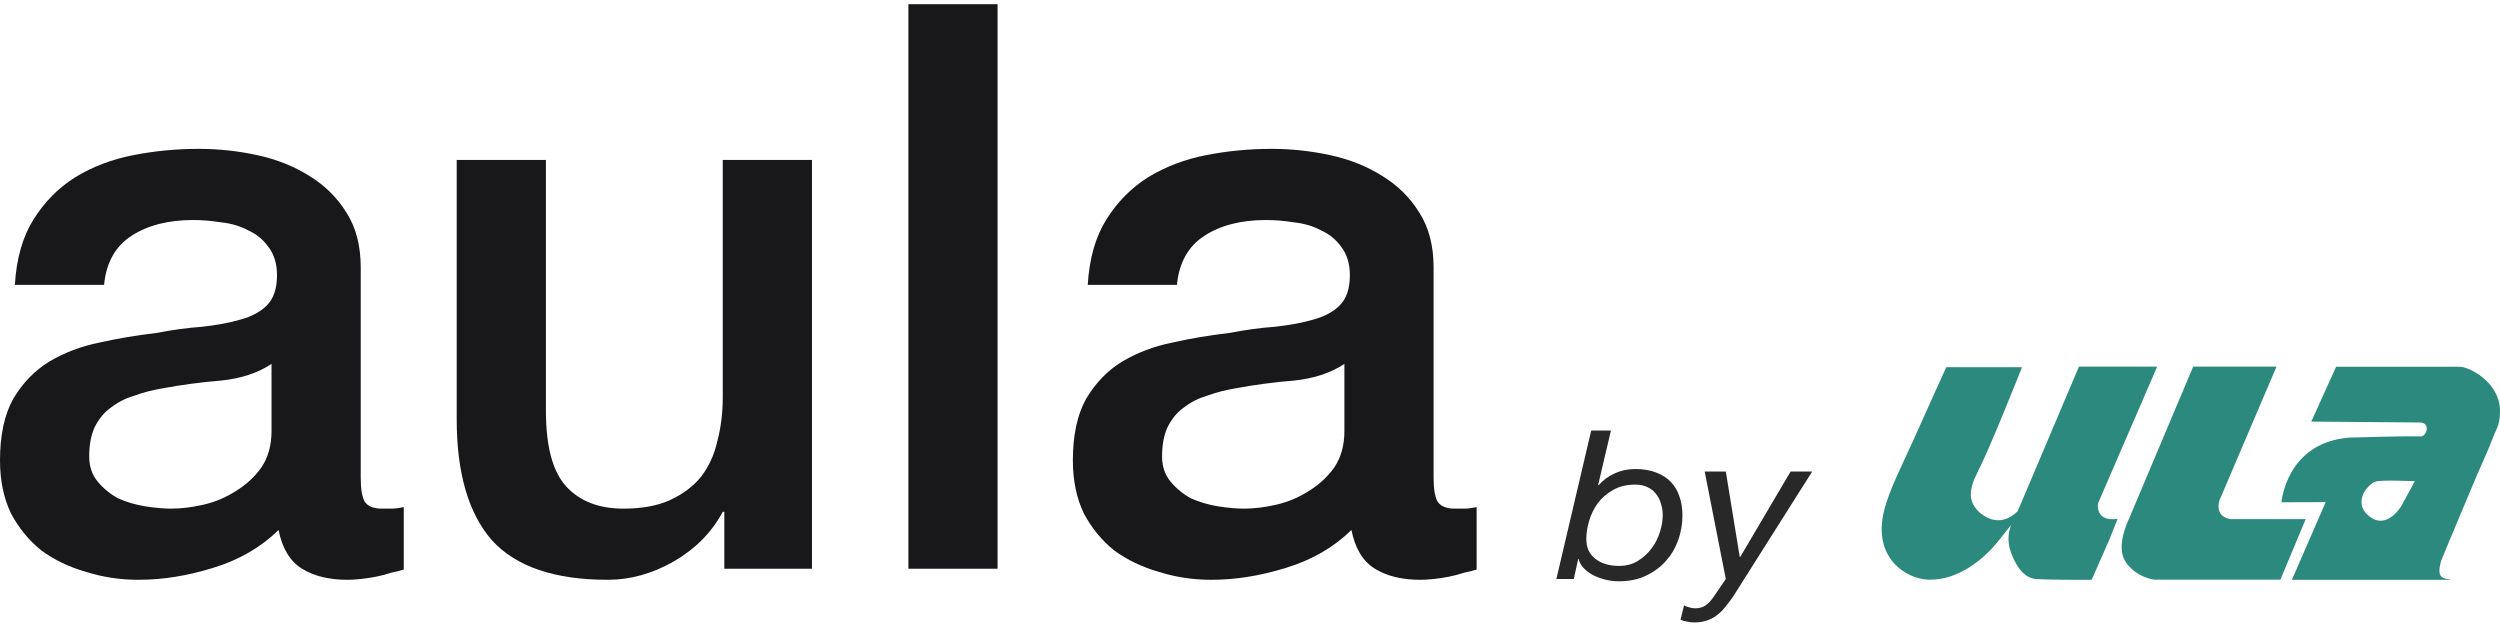
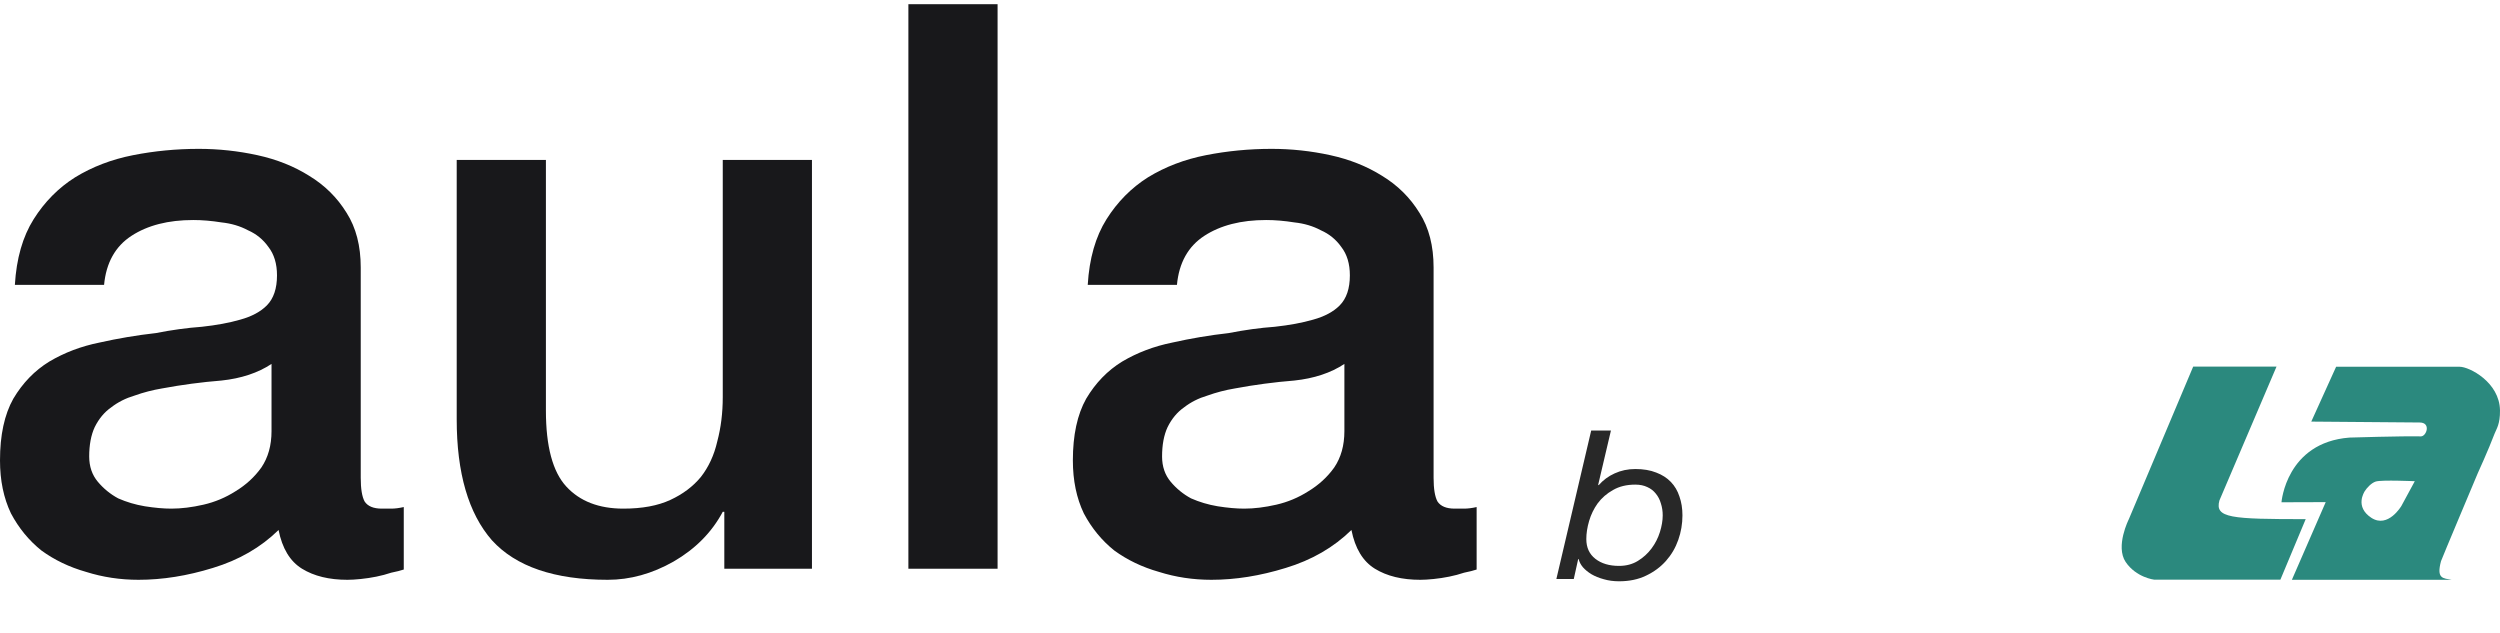
<svg xmlns="http://www.w3.org/2000/svg" width="300" height="76" viewBox="0 0 300 76" fill="none">
  <g clip-path="url(#clip0_13212_6383)">
    <path d="M43.288 57.336C43.288 58.664 43.444 59.613 43.757 60.182C44.133 60.752 44.821 61.036 45.823 61.036C46.136 61.036 46.512 61.036 46.95 61.036C47.388 61.036 47.889 60.973 48.452 60.846V68.343C48.077 68.469 47.576 68.596 46.95 68.722C46.386 68.912 45.791 69.07 45.166 69.196C44.54 69.323 43.914 69.418 43.288 69.481C42.662 69.544 42.13 69.576 41.691 69.576C39.5 69.576 37.685 69.133 36.245 68.248C34.805 67.362 33.866 65.812 33.428 63.598C31.3 65.686 28.671 67.204 25.541 68.153C22.473 69.102 19.5 69.576 16.62 69.576C14.429 69.576 12.332 69.26 10.329 68.627C8.326 68.058 6.542 67.204 4.977 66.065C3.474 64.863 2.254 63.377 1.315 61.606C0.438 59.771 0 57.652 0 55.248C0 52.212 0.532 49.745 1.596 47.847C2.723 45.949 4.163 44.463 5.916 43.388C7.731 42.312 9.734 41.553 11.925 41.11C14.179 40.604 16.432 40.225 18.686 39.972C20.627 39.592 22.473 39.339 24.226 39.213C25.979 39.023 27.512 38.738 28.827 38.359C30.204 37.979 31.269 37.41 32.02 36.651C32.834 35.828 33.24 34.627 33.24 33.045C33.24 31.653 32.896 30.515 32.208 29.629C31.581 28.744 30.768 28.079 29.766 27.637C28.827 27.131 27.763 26.814 26.574 26.688C25.384 26.498 24.257 26.403 23.193 26.403C20.188 26.403 17.716 27.036 15.775 28.301C13.835 29.566 12.739 31.527 12.489 34.184H1.784C1.972 31.021 2.723 28.396 4.038 26.308C5.352 24.221 7.011 22.544 9.014 21.279C11.08 20.014 13.396 19.128 15.963 18.622C18.529 18.116 21.159 17.863 23.851 17.863C26.229 17.863 28.577 18.116 30.893 18.622C33.209 19.128 35.275 19.951 37.09 21.09C38.968 22.228 40.471 23.715 41.597 25.549C42.724 27.32 43.288 29.503 43.288 32.096V57.336ZM32.583 43.672C30.956 44.748 28.952 45.412 26.574 45.665C24.195 45.855 21.816 46.171 19.437 46.614C18.31 46.803 17.215 47.088 16.151 47.468C15.087 47.784 14.148 48.258 13.334 48.891C12.52 49.46 11.863 50.251 11.362 51.263C10.924 52.212 10.704 53.382 10.704 54.774C10.704 55.976 11.049 56.988 11.737 57.81C12.426 58.633 13.24 59.297 14.179 59.803C15.181 60.246 16.245 60.562 17.371 60.752C18.561 60.941 19.625 61.036 20.564 61.036C21.753 61.036 23.037 60.878 24.414 60.562C25.791 60.246 27.074 59.708 28.264 58.949C29.516 58.19 30.549 57.241 31.363 56.102C32.176 54.9 32.583 53.446 32.583 51.737V43.672Z" fill="#18181B" />
    <path d="M97.435 68.247H86.918V61.416H86.731C85.416 63.883 83.444 65.875 80.815 67.394C78.248 68.848 75.619 69.576 72.927 69.576C66.542 69.576 61.91 67.994 59.03 64.832C56.213 61.605 54.805 56.766 54.805 50.314V19.191H65.509V49.27C65.509 53.572 66.323 56.608 67.951 58.379C69.578 60.15 71.863 61.036 74.805 61.036C77.059 61.036 78.937 60.688 80.439 59.992C81.942 59.297 83.162 58.379 84.101 57.241C85.04 56.039 85.698 54.615 86.073 52.971C86.511 51.326 86.731 49.555 86.731 47.657V19.191H97.435V68.247Z" fill="#18181B" />
    <path d="M109.006 0.5H119.71V68.248H109.006V0.5Z" fill="#18181B" />
    <path d="M172.031 57.336C172.031 58.664 172.189 59.613 172.501 60.182C172.877 60.752 173.566 61.036 174.566 61.036C174.88 61.036 175.256 61.036 175.694 61.036C176.132 61.036 176.633 60.973 177.196 60.846V68.343C176.821 68.469 176.32 68.596 175.694 68.722C175.13 68.912 174.536 69.07 173.909 69.196C173.284 69.323 172.658 69.418 172.031 69.481C171.406 69.544 170.873 69.576 170.435 69.576C168.244 69.576 166.429 69.133 164.989 68.248C163.549 67.362 162.61 65.812 162.172 63.598C160.043 65.686 157.415 67.204 154.285 68.153C151.217 69.102 148.244 69.576 145.364 69.576C143.173 69.576 141.076 69.26 139.073 68.627C137.07 68.058 135.286 67.204 133.721 66.065C132.218 64.863 130.998 63.377 130.059 61.606C129.182 59.771 128.744 57.652 128.744 55.248C128.744 52.212 129.276 49.745 130.34 47.847C131.467 45.949 132.907 44.463 134.66 43.388C136.475 42.312 138.478 41.553 140.669 41.11C142.923 40.604 145.176 40.225 147.43 39.972C149.371 39.592 151.217 39.339 152.971 39.213C154.723 39.023 156.257 38.738 157.571 38.359C158.948 37.979 160.013 37.41 160.763 36.651C161.578 35.828 161.984 34.627 161.984 33.045C161.984 31.653 161.641 30.515 160.952 29.629C160.325 28.744 159.512 28.079 158.51 27.637C157.571 27.131 156.506 26.814 155.318 26.688C154.129 26.498 153.001 26.403 151.937 26.403C148.932 26.403 146.46 27.036 144.519 28.301C142.579 29.566 141.483 31.527 141.233 34.184H130.528C130.716 31.021 131.467 28.396 132.782 26.308C134.096 24.221 135.755 22.544 137.758 21.279C139.824 20.014 142.14 19.128 144.707 18.622C147.274 18.116 149.903 17.863 152.594 17.863C154.973 17.863 157.321 18.116 159.637 18.622C161.953 19.128 164.018 19.951 165.835 21.09C167.713 22.228 169.214 23.715 170.341 25.549C171.469 27.32 172.031 29.503 172.031 32.096V57.336ZM161.327 43.672C159.7 44.748 157.696 45.412 155.318 45.665C152.939 45.855 150.56 46.171 148.181 46.614C147.054 46.803 145.959 47.088 144.895 47.468C143.831 47.784 142.892 48.258 142.078 48.891C141.264 49.46 140.607 50.251 140.106 51.263C139.668 52.212 139.449 53.382 139.449 54.774C139.449 55.976 139.793 56.988 140.481 57.81C141.17 58.633 141.984 59.297 142.923 59.803C143.924 60.246 144.989 60.562 146.115 60.752C147.305 60.941 148.369 61.036 149.308 61.036C150.497 61.036 151.781 60.878 153.158 60.562C154.535 60.246 155.818 59.708 157.007 58.949C158.26 58.19 159.293 57.241 160.106 56.102C160.921 54.9 161.327 53.446 161.327 51.737V43.672Z" fill="#18181B" />
    <path d="M190.943 51.668L186.764 69.48H188.853L189.383 67.085H189.438C189.513 67.418 189.68 67.742 189.939 68.058C190.218 68.374 190.562 68.656 190.971 68.906C191.399 69.155 191.891 69.355 192.447 69.505C193.005 69.671 193.619 69.754 194.286 69.754C195.513 69.754 196.59 69.53 197.519 69.081C198.467 68.632 199.265 68.041 199.916 67.309C200.565 66.578 201.059 65.738 201.392 64.79C201.726 63.842 201.894 62.861 201.894 61.846C201.894 61.015 201.773 60.258 201.531 59.576C201.309 58.894 200.966 58.312 200.501 57.83C200.036 57.347 199.451 56.973 198.746 56.707C198.039 56.425 197.204 56.283 196.238 56.283C195.345 56.283 194.519 56.458 193.757 56.807C193.014 57.139 192.374 57.614 191.835 58.229L191.78 58.179L193.311 51.668H190.943ZM199.526 61.846C199.526 62.462 199.413 63.127 199.191 63.842C198.968 64.557 198.633 65.214 198.188 65.813C197.742 66.411 197.195 66.91 196.544 67.309C195.894 67.709 195.141 67.908 194.286 67.908C193.116 67.908 192.17 67.625 191.445 67.06C190.721 66.495 190.358 65.704 190.358 64.69C190.358 64.008 190.469 63.285 190.692 62.52C190.916 61.755 191.259 61.048 191.723 60.399C192.206 59.751 192.819 59.218 193.562 58.803C194.306 58.37 195.197 58.154 196.238 58.154C196.794 58.154 197.277 58.254 197.687 58.453C198.095 58.636 198.429 58.894 198.69 59.227C198.968 59.559 199.173 59.95 199.302 60.399C199.451 60.848 199.526 61.331 199.526 61.846Z" fill="#282828" />
-     <path d="M207.934 71.65L217.464 56.582H214.872L208.825 66.835H208.77L207.097 56.582H204.562L207.097 69.479L205.648 71.6C205.371 72.016 205.063 72.348 204.729 72.598C204.394 72.864 203.958 72.997 203.419 72.997C203.233 72.997 203.011 72.963 202.75 72.897C202.491 72.831 202.267 72.747 202.083 72.648L201.664 74.369C201.888 74.469 202.147 74.543 202.444 74.593C202.741 74.66 203.029 74.693 203.308 74.693C203.902 74.693 204.423 74.61 204.868 74.444C205.315 74.294 205.714 74.078 206.067 73.795C206.419 73.529 206.745 73.205 207.042 72.822C207.339 72.456 207.637 72.066 207.934 71.65Z" fill="#282828" />
    <path d="M295.175 44.012H280.334L277.353 50.592L290.352 50.699C291.767 50.699 291.171 52.384 290.501 52.366C288.323 52.313 281.934 52.51 281.934 52.51C274.337 53.101 273.777 60.273 273.777 60.273L279.086 60.255L275.025 69.578H294.207C293.183 69.38 292.344 69.488 292.922 67.337C292.959 67.175 297.336 56.777 297.336 56.777C297.336 56.777 298.583 54.052 299.348 52.044C299.589 51.434 300.017 50.896 299.999 49.247C299.943 45.84 296.292 44.012 295.175 44.012ZM288.173 60.703C288.173 60.703 286.572 63.446 284.561 62.137C282.549 60.811 283.704 59.054 283.778 58.928C284.001 58.57 284.561 57.942 285.101 57.781C285.845 57.566 289.775 57.745 289.775 57.745L288.173 60.703Z" fill="#2B897E" />
-     <path d="M229.567 52.903C231.634 48.277 233.552 44.064 233.552 44.064H242.641C242.641 44.064 238.879 53.602 237.314 56.65C236.179 58.873 236.29 60.092 237.259 61.204C237.613 61.616 239.773 63.66 242.119 61.347L249.475 43.992H258.86L251.765 60.397C251.765 60.397 251.338 62.656 254.113 62.261L253.106 64.789L251.002 69.576C251.002 69.576 244.67 69.612 243.982 69.433C243.46 69.289 242.324 68.931 241.355 66.403C241.039 65.596 240.797 64.323 241.337 62.996L239.828 64.879C239.828 64.879 236.272 69.738 231.355 69.558C228.841 69.469 224.614 67.048 226.121 61.15C226.736 58.765 228.263 55.789 229.567 52.903Z" fill="#2B897E" />
-     <path d="M263.183 43.992L255.455 62.315C255.455 62.315 253.815 65.56 255.081 67.443C256.349 69.307 258.489 69.558 258.489 69.558H273.648L276.684 62.297H267.708C267.708 62.297 265.752 62.172 266.33 60.056L273.183 43.992H263.183Z" fill="#2B897E" />
+     <path d="M263.183 43.992L255.455 62.315C255.455 62.315 253.815 65.56 255.081 67.443C256.349 69.307 258.489 69.558 258.489 69.558H273.648L276.684 62.297C267.708 62.297 265.752 62.172 266.33 60.056L273.183 43.992H263.183Z" fill="#2B897E" />
  </g>
  <defs>
    <clipPath id="clip0_13212_6383">
      <rect width="300" height="75" fill="white" transform="translate(0 0.5)" />
    </clipPath>
  </defs>
</svg>